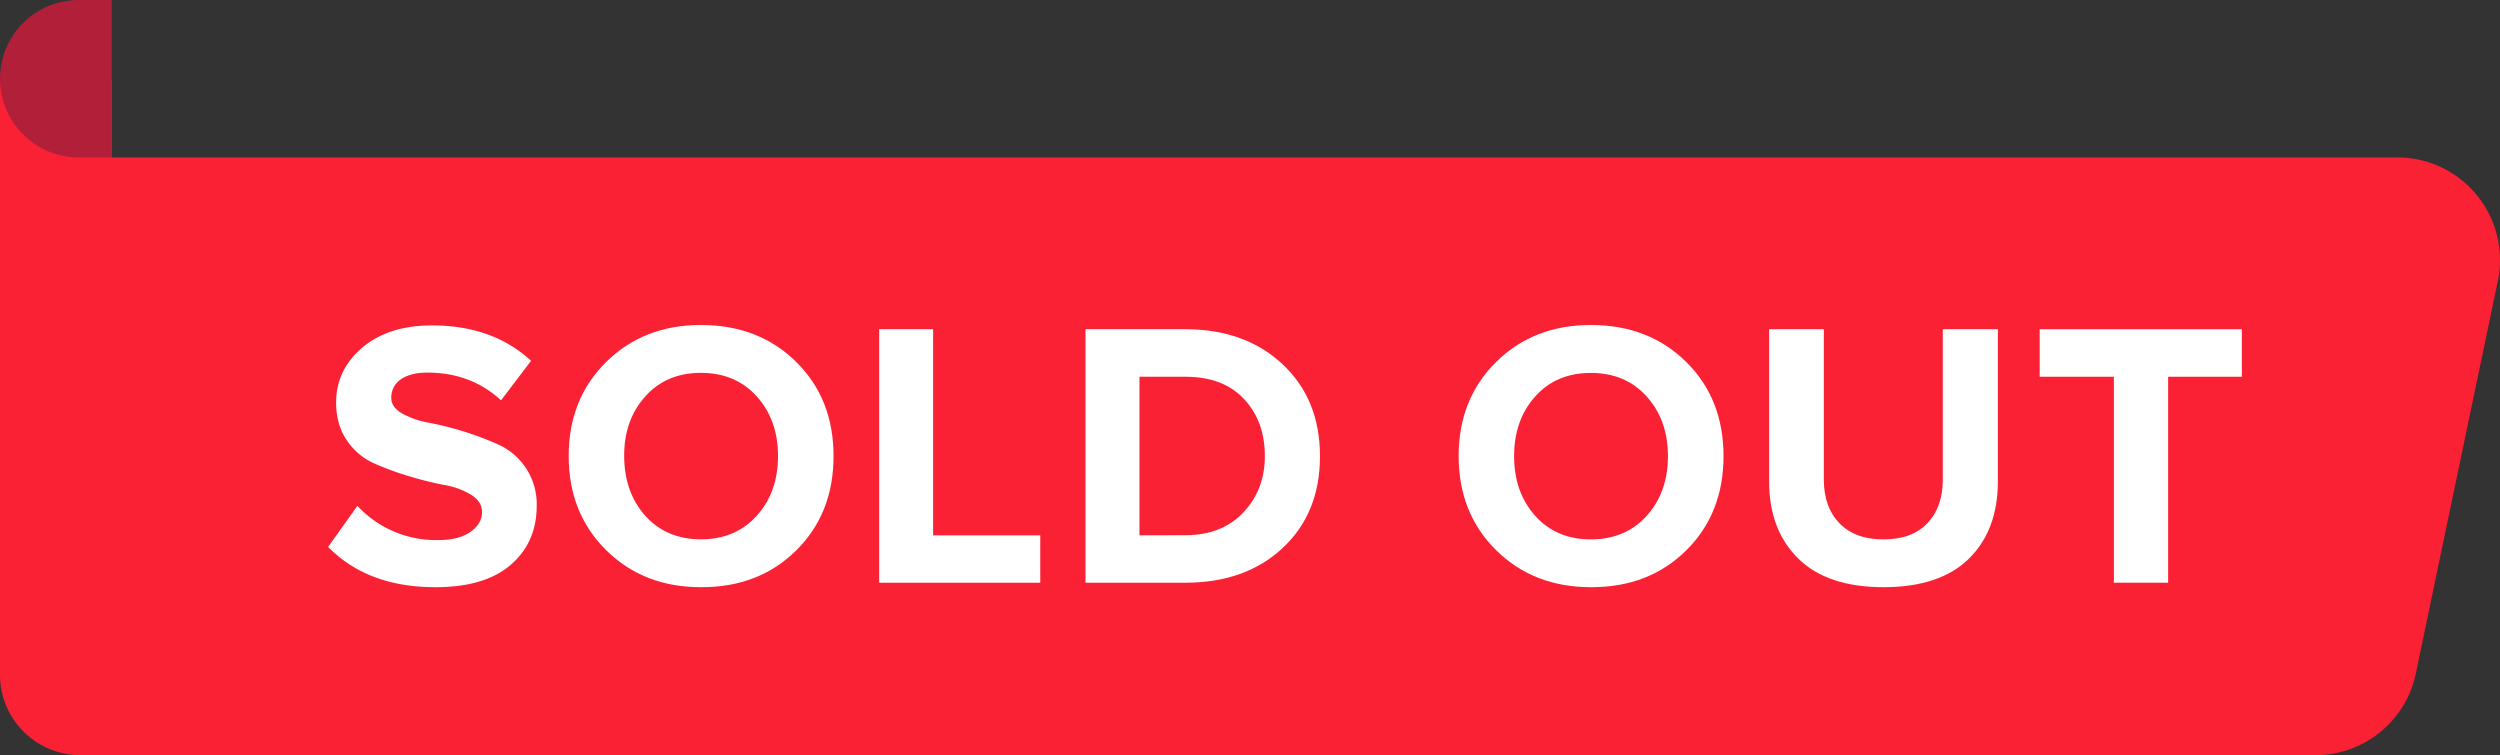
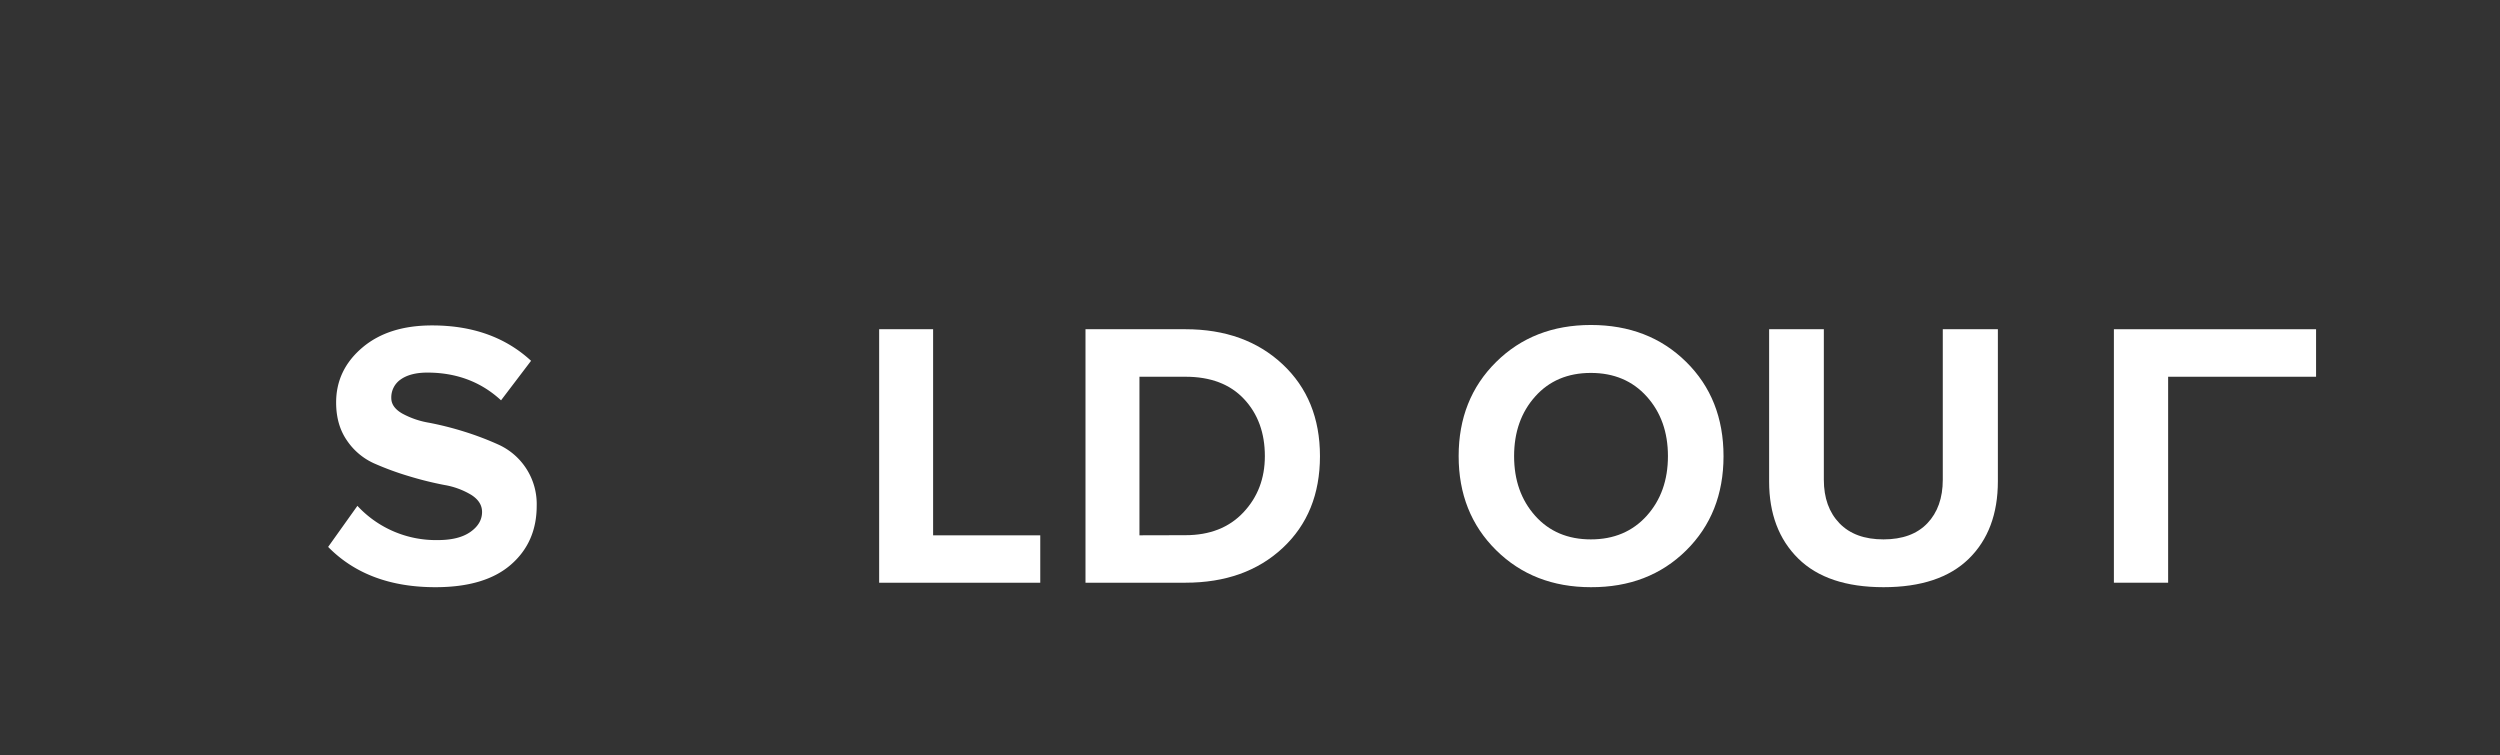
<svg xmlns="http://www.w3.org/2000/svg" viewBox="0 0 1060.14 320.23">
  <rect x="0" y="0" width="1060.14" height="320.23" fill="#333333" stroke="none" />
  <defs>
    <style>.cls-1{fill:#fa2135;}.cls-2{fill:#fff;}.cls-3{fill:#b21f38;}</style>
  </defs>
  <g id="Слой_2" data-name="Слой 2">
    <g id="Слой_1-2" data-name="Слой 1">
-       <path class="cls-1" d="M1025.57,67.68a44.38,44.38,0,0,0-9-.93H47.37V33.65H0V286.14a34.1,34.1,0,0,0,34.1,34.09H981.84a43.48,43.48,0,0,0,42.62-34.74l34.74-166.23A43.55,43.55,0,0,0,1025.57,67.68Z" />
      <path class="cls-2" d="M184.59,249q-28.68,0-45.44-17.08l12.41-17.41a45.39,45.39,0,0,0,34.16,14.51q8.86,0,13.78-3.47t4.92-8.46c0-2.9-1.54-5.31-4.6-7.25a32.62,32.62,0,0,0-11.44-4.19,146.61,146.61,0,0,1-14.9-3.7,124.24,124.24,0,0,1-14.91-5.48,27.44,27.44,0,0,1-11.44-9.67q-4.59-6.62-4.59-16.12,0-13.85,11.11-23.28T183.3,138q25.63,0,41.9,15l-12.73,16.76Q199.74,158,181.21,158c-4.83,0-8.6,1-11.28,2.9a9.23,9.23,0,0,0-4,7.9c0,2.58,1.53,4.75,4.59,6.53a36.07,36.07,0,0,0,11.45,3.94A135,135,0,0,1,196.76,183a127.34,127.34,0,0,1,14.83,5.64,27.67,27.67,0,0,1,16,25.86q0,15.48-11,25T184.59,249Z" />
-       <path class="cls-2" d="M297.23,249q-24.33,0-40.2-15.71t-15.88-39.89q0-24.17,15.88-39.88t40.2-15.71q24.5,0,40.37,15.63t15.87,40q0,24.34-15.87,40T297.23,249Zm-23.6-30.3q8.94,10,23.6,10t23.69-10q9-10,9-25.3t-9-25.29q-9-10-23.69-10t-23.6,10q-9,10-8.95,25.29T273.63,218.73Z" />
      <path class="cls-2" d="M441.13,247.1H372.81V139.61h22.88V227h45.44Z" />
      <path class="cls-2" d="M502.69,247.1H460.31V139.61h42.38q25.3,0,41.17,14.83t15.88,39q0,24.18-15.8,38.92T502.69,247.1Zm0-20.15q15.48,0,24.58-9.67t9.1-23.85q0-14.82-8.86-24.25t-24.82-9.42h-19.5V227Z" />
      <path class="cls-2" d="M674.63,249q-24.33,0-40.21-15.71t-15.87-39.89q0-24.17,15.87-39.88t40.21-15.71q24.5,0,40.37,15.63t15.87,40q0,24.34-15.87,40T674.63,249ZM651,218.73q8.94,10,23.61,10t23.69-10q9-10,9-25.3t-9-25.29q-9-10-23.69-10t-23.61,10q-8.94,10-8.94,25.29T651,218.73Z" />
      <path class="cls-2" d="M834.89,236.94Q822.56,249,798.71,249t-36.18-12.17q-12.31-12.17-12.32-32.63V139.61h23.2v63.82q0,11.59,6.61,18.45t18.69,6.85q12.09,0,18.61-6.85t6.53-18.45V139.61h23.36v64.46Q847.21,224.86,834.89,236.94Z" />
-       <path class="cls-2" d="M919.41,247.1h-23V159.76H864.94V139.61h85.73v20.15H919.41Z" />
-       <path class="cls-3" d="M0,33.37H0A33.37,33.37,0,0,1,33.37,0h14V66.75h-14A33.37,33.37,0,0,1,0,33.37Z" />
+       <path class="cls-2" d="M919.41,247.1h-23V159.76V139.61h85.73v20.15H919.41Z" />
    </g>
  </g>
</svg>